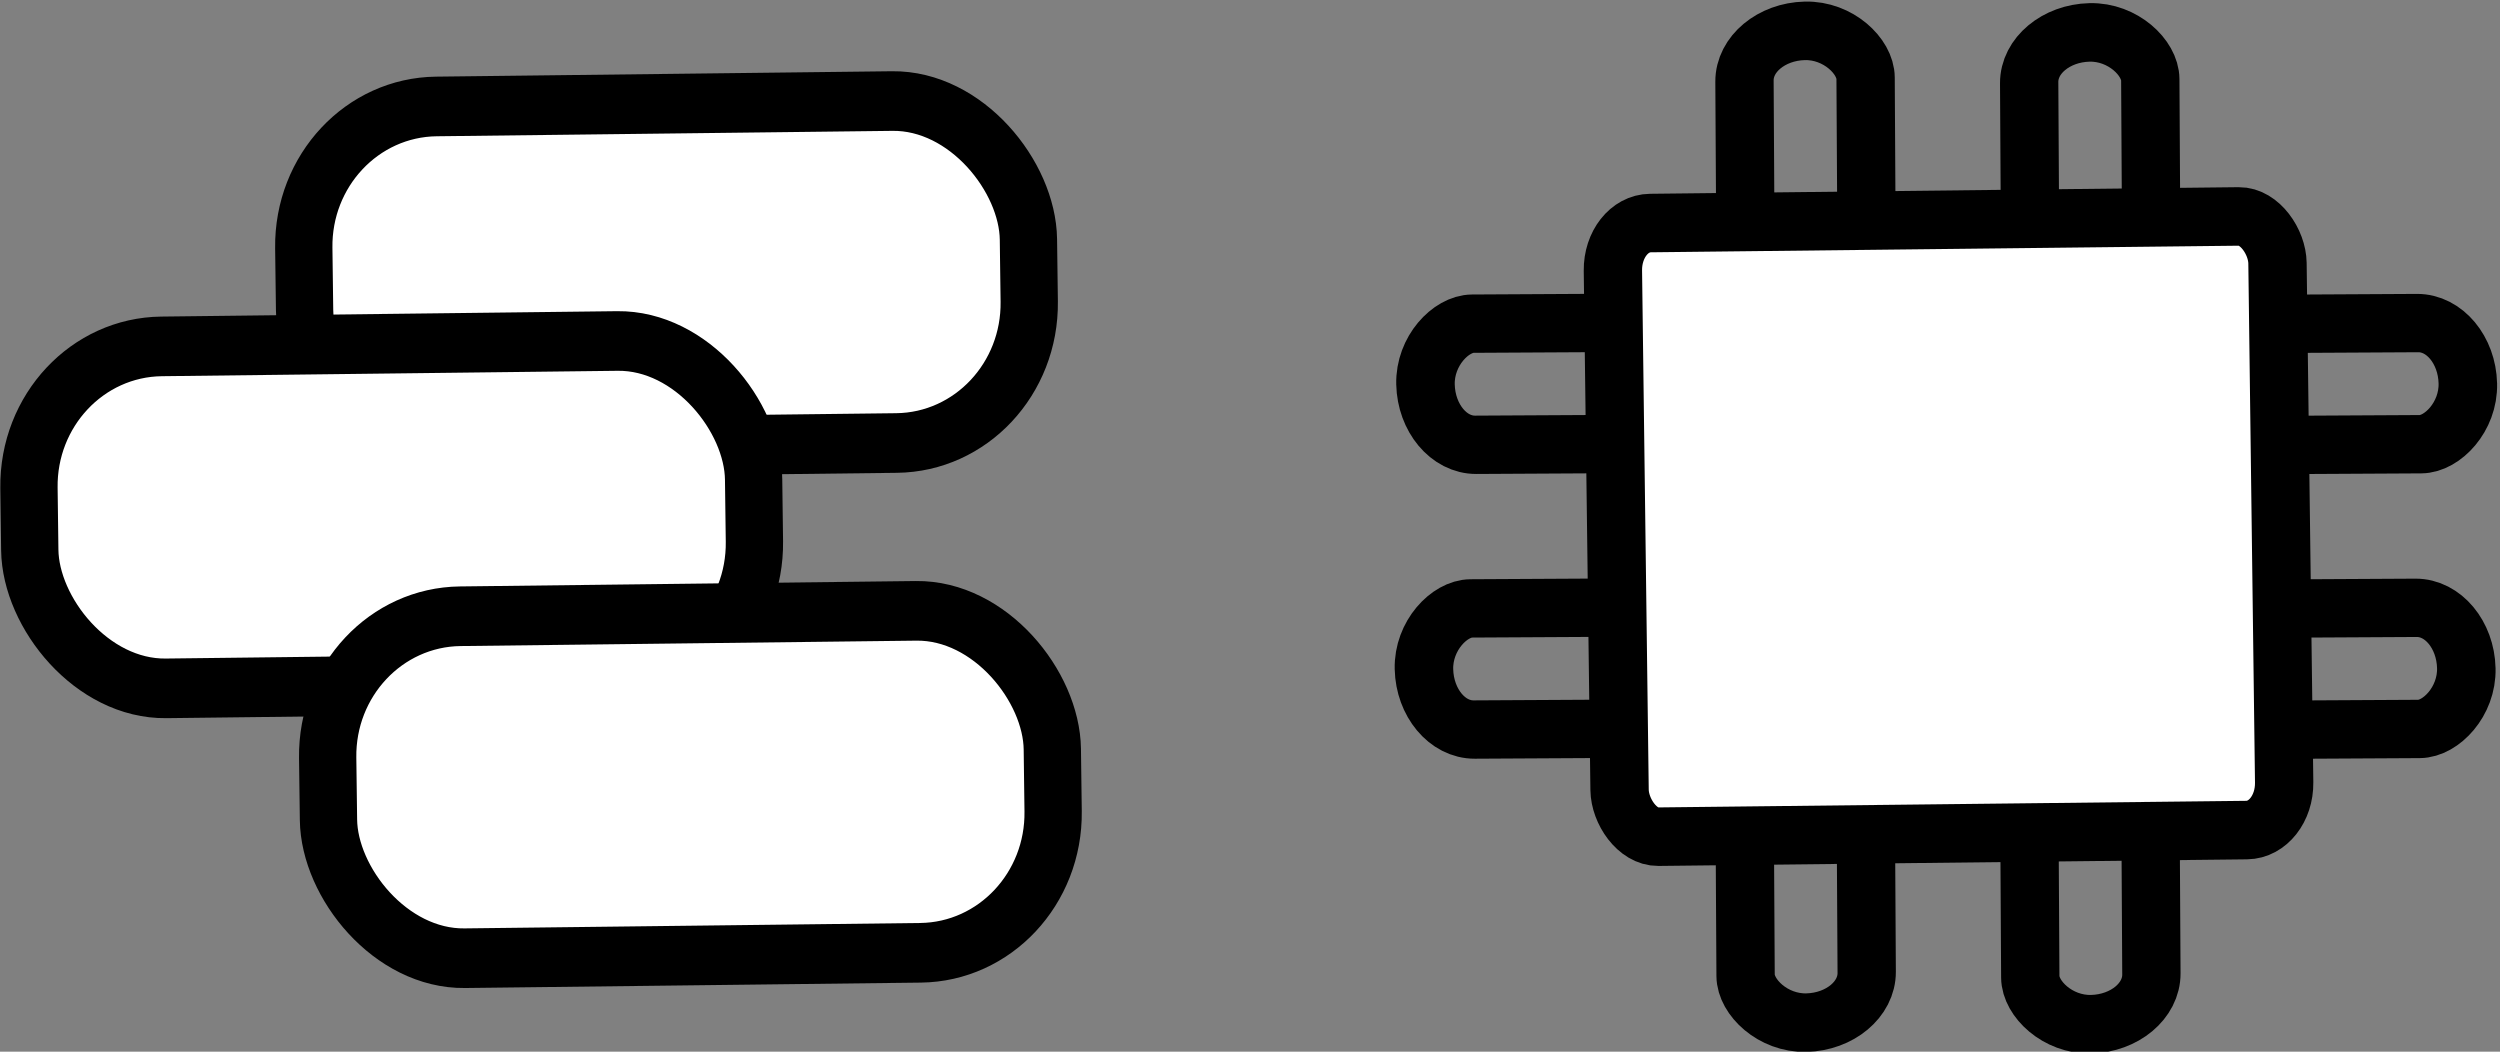
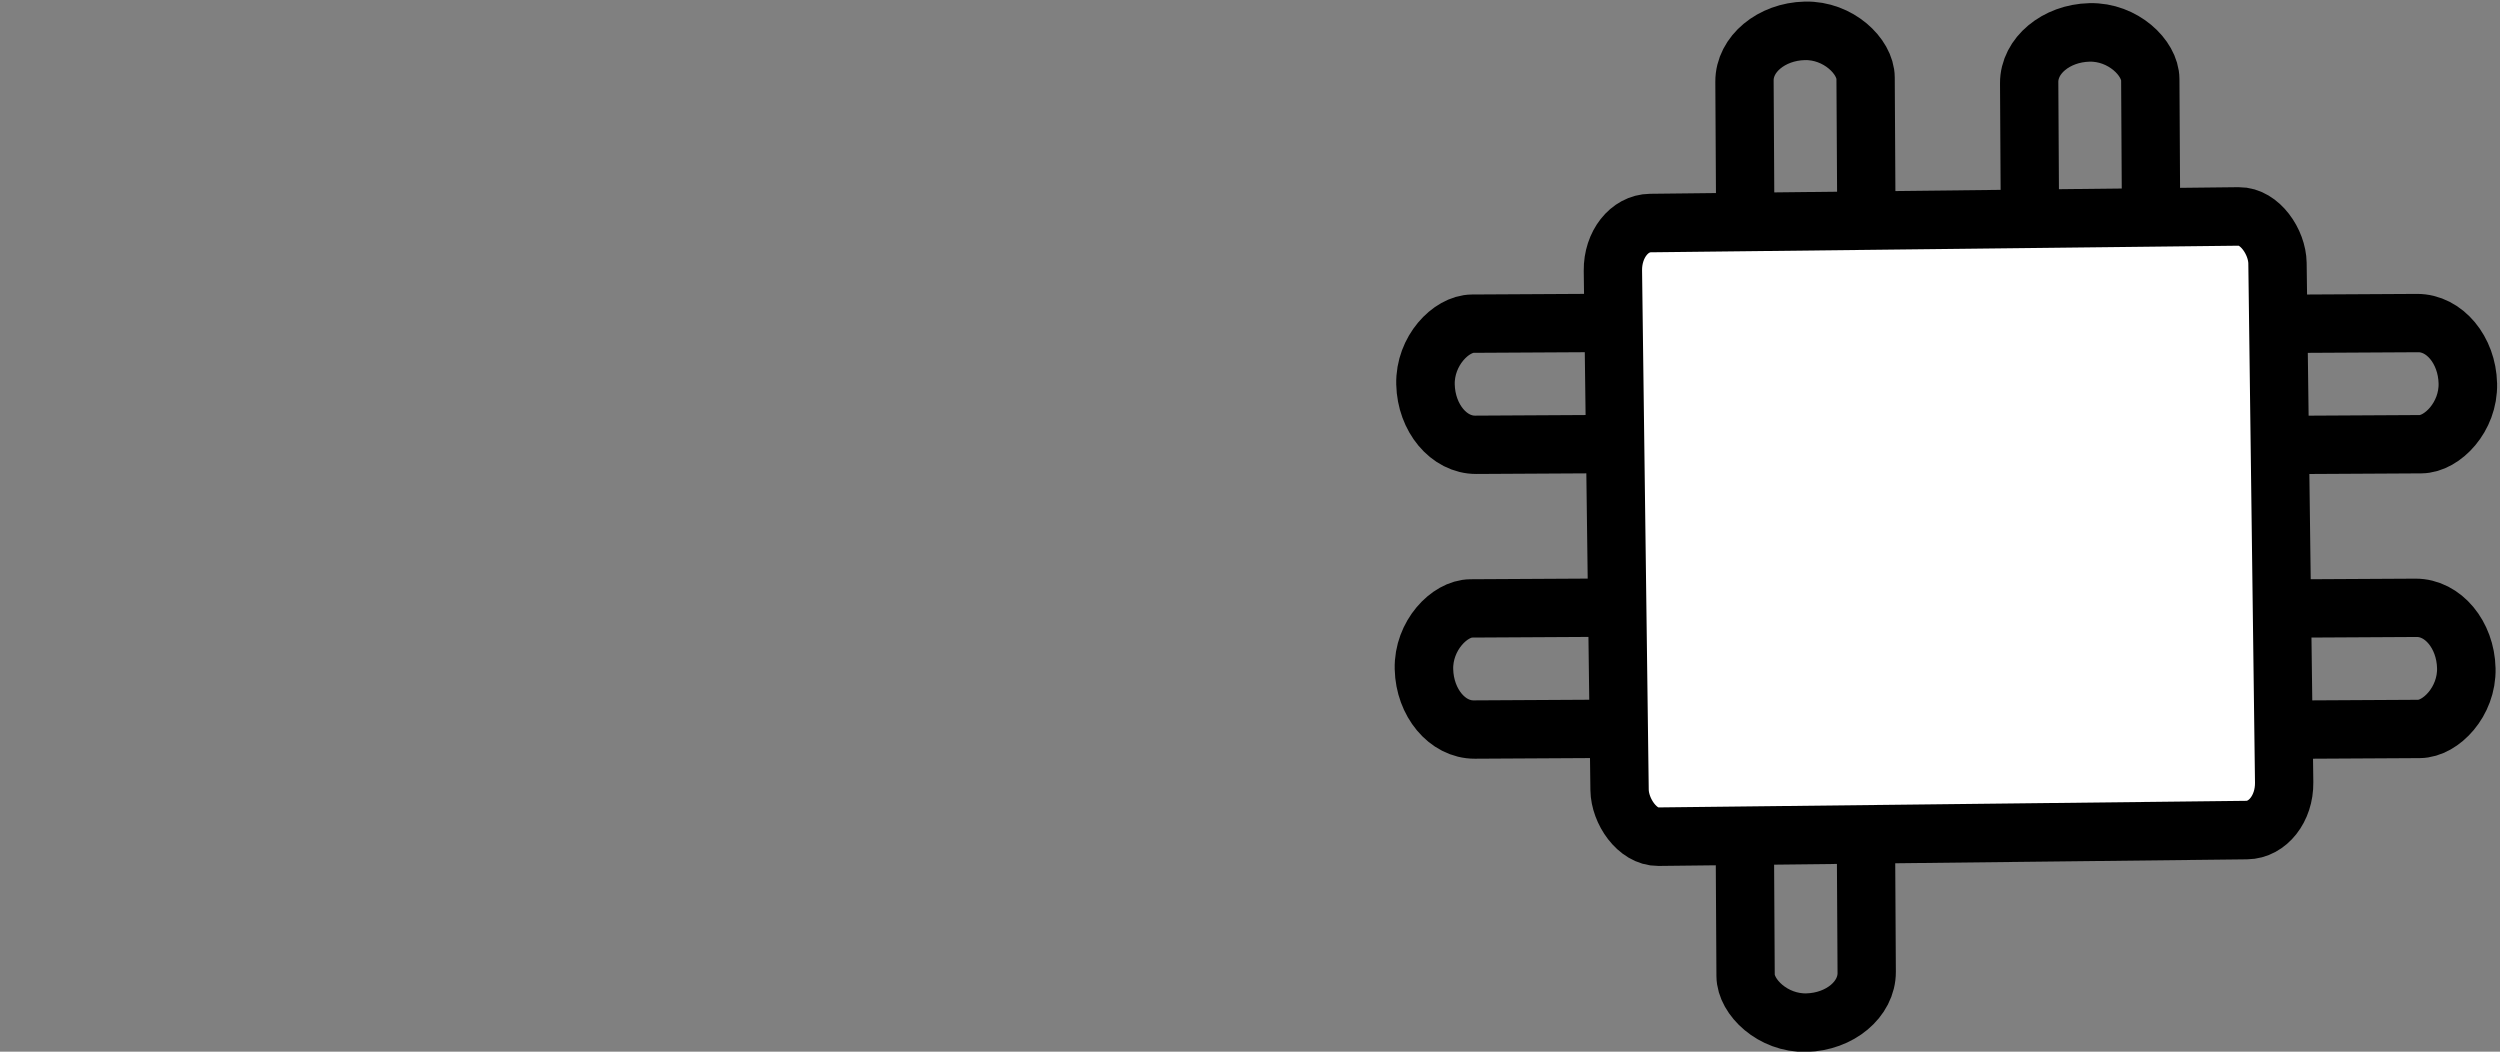
<svg xmlns="http://www.w3.org/2000/svg" xmlns:ns1="http://www.inkscape.org/namespaces/inkscape" xmlns:ns2="http://sodipodi.sourceforge.net/DTD/sodipodi-0.dtd" width="42.792mm" height="18.001mm" viewBox="0 0 42.792 18.001" version="1.1" id="svg253" ns1:version="1.2.2 (b0a84865, 2022-12-01)" ns2:docname="theme_distributed.svg">
  <rect x="0" y="0" width="42.792" height="18.001" fill="#808080" stroke="none" />
  <ns2:namedview id="namedview255" pagecolor="#ffffff" bordercolor="#666666" borderopacity="1.0" ns1:showpageshadow="2" ns1:pageopacity="0.0" ns1:pagecheckerboard="0" ns1:deskcolor="#d1d1d1" ns1:document-units="mm" showgrid="false" ns1:zoom="0.2102413" ns1:cx="485.15681" ns1:cy="385.27159" ns1:window-width="1309" ns1:window-height="456" ns1:window-x="77" ns1:window-y="25" ns1:window-maximized="0" ns1:current-layer="layer1" />
  <defs id="defs250" />
  <g ns1:label="Layer 1" ns1:groupmode="layer" id="layer1" transform="translate(31.464,-91.677)">
    <g id="g13378" transform="translate(-77.523,68.88)">
      <g id="ecolibb-3-0" transform="matrix(0.59,-0.007,0.008,0.614,34.585,-1.774)" style="fill:#ffffff;fill-opacity:1;stroke:#000000;stroke-width:1.662;stroke-dasharray:none;stroke-opacity:1">
-         <rect ry="3.9" y="43.345" x="27.62" height="9.533" width="21.023" fill="#ffd5d5" id="rect922-7-0-0-8-5" rx="3.9" style="fill:#ffffff;fill-opacity:1;stroke:#000000;stroke-width:1.662;stroke-dasharray:none;stroke-opacity:1" />
-       </g>
+         </g>
      <g id="ecolibb-3-0-0" transform="matrix(0.59,-0.007,0.008,0.614,29.881,2.333)" style="fill:#ffffff;fill-opacity:1;stroke:#000000;stroke-width:1.662;stroke-dasharray:none;stroke-opacity:1">
-         <rect ry="3.9" y="43.345" x="27.62" height="9.533" width="21.023" fill="#ffd5d5" id="rect922-7-0-0-8-5-8" rx="3.9" style="fill:#ffffff;fill-opacity:1;stroke:#000000;stroke-width:1.662;stroke-dasharray:none;stroke-opacity:1" />
-       </g>
+         </g>
      <g id="ecolibb-3-0-4" transform="matrix(0.59,-0.007,0.008,0.614,34.994,6.952)" style="fill:#ffffff;fill-opacity:1;stroke:#000000;stroke-width:1.662;stroke-dasharray:none;stroke-opacity:1">
-         <rect ry="3.9" y="43.345" x="27.62" height="9.533" width="21.023" fill="#ffd5d5" id="rect922-7-0-0-8-5-0" rx="3.9" style="fill:#ffffff;fill-opacity:1;stroke:#000000;stroke-width:1.662;stroke-dasharray:none;stroke-opacity:1" />
-       </g>
+         </g>
      <g id="ecolibb-3-2-2" transform="matrix(0.949,-0.01,0.013,0.952,43.276,-21.378)" style="fill:none;stroke:#000000;stroke-width:1.052;stroke-dasharray:none;stroke-opacity:1">
        <g id="g1002-1" transform="translate(-0.027,1.907)" style="fill:none;fill-opacity:1;stroke:#000000;stroke-width:1.052;stroke-dasharray:none;stroke-opacity:1">
          <rect width="2.185" height="4.423" x="34.138" y="45.909" ry="0.877" fill="#ff8080" id="rect924-1-46-8-0-6-8-5" rx="1.092" style="fill:none;fill-opacity:1;stroke:#000000;stroke-width:1.052;stroke-dasharray:none;stroke-opacity:1" transform="matrix(1,-0.014,-0.008,1,0,0)" />
          <rect width="2.185" height="4.423" x="39.273" y="46.063" ry="0.877" fill="#ff8080" id="rect924-1-46-8-0-6-8-4-21" rx="1.092" style="fill:none;fill-opacity:1;stroke:#000000;stroke-width:1.052;stroke-dasharray:none;stroke-opacity:1" transform="matrix(1,-0.014,-0.008,1,0,0)" />
        </g>
        <g id="g1002-0-1" transform="translate(-0.206,15.314)" style="fill:none;fill-opacity:1;stroke:#000000;stroke-width:1.052;stroke-dasharray:none;stroke-opacity:1">
          <rect width="2.185" height="4.423" x="34.138" y="45.909" ry="0.877" fill="#ff8080" id="rect924-1-46-8-0-6-8-3-0" rx="1.092" style="fill:none;fill-opacity:1;stroke:#000000;stroke-width:1.052;stroke-dasharray:none;stroke-opacity:1" transform="matrix(1,-0.014,-0.008,1,0,0)" />
-           <rect width="2.185" height="4.423" x="39.273" y="46.063" ry="0.877" fill="#ff8080" id="rect924-1-46-8-0-6-8-4-2-1" rx="1.092" style="fill:none;fill-opacity:1;stroke:#000000;stroke-width:1.052;stroke-dasharray:none;stroke-opacity:1" transform="matrix(1,-0.014,-0.008,1,0,0)" />
        </g>
        <g id="g1002-0-8-8" transform="matrix(-0.003,0.997,-1.003,0.003,92.364,18.891)" style="fill:none;fill-opacity:1;stroke:#000000;stroke-width:1.052;stroke-dasharray:none;stroke-opacity:1">
          <rect width="2.185" height="4.423" x="34.138" y="45.909" ry="0.877" fill="#ff8080" id="rect924-1-46-8-0-6-8-3-8-7" rx="1.092" style="fill:none;fill-opacity:1;stroke:#000000;stroke-width:1.052;stroke-dasharray:none;stroke-opacity:1" transform="matrix(1,-0.014,-0.008,1,0,0)" />
          <rect width="2.185" height="4.423" x="39.273" y="46.063" ry="0.877" fill="#ff8080" id="rect924-1-46-8-0-6-8-4-2-3-6" rx="1.092" style="fill:none;fill-opacity:1;stroke:#000000;stroke-width:1.052;stroke-dasharray:none;stroke-opacity:1" transform="matrix(1,-0.014,-0.008,1,0,0)" />
        </g>
        <g id="g1002-0-8-5-0" transform="matrix(-0.003,0.997,-1.003,0.003,78.002,18.736)" style="fill:none;fill-opacity:1;stroke:#000000;stroke-width:1.052;stroke-dasharray:none;stroke-opacity:1">
          <rect width="2.185" height="4.423" x="34.138" y="45.909" ry="0.877" fill="#ff8080" id="rect924-1-46-8-0-6-8-3-8-3-0" rx="1.092" style="fill:none;fill-opacity:1;stroke:#000000;stroke-width:1.052;stroke-dasharray:none;stroke-opacity:1" transform="matrix(1,-0.014,-0.008,1,0,0)" />
          <rect width="2.185" height="4.423" x="39.273" y="46.063" ry="0.877" fill="#ff8080" id="rect924-1-46-8-0-6-8-4-2-3-5-9" rx="1.092" style="fill:none;fill-opacity:1;stroke:#000000;stroke-width:1.052;stroke-dasharray:none;stroke-opacity:1" transform="matrix(1,-0.014,-0.008,1,0,0)" />
        </g>
        <rect width="11.987" height="11.033" x="31.359" y="50.771" ry="0.848" fill="#ff8080" id="rect924-1-46-8-0-6-7" rx="0.686" style="fill:#ffffff;fill-opacity:1;stroke:#000000;stroke-width:1.052;stroke-dasharray:none;stroke-opacity:1" transform="matrix(1,-6.9073456e-4,-8.1130937e-4,1,0,0)" />
      </g>
    </g>
  </g>
</svg>